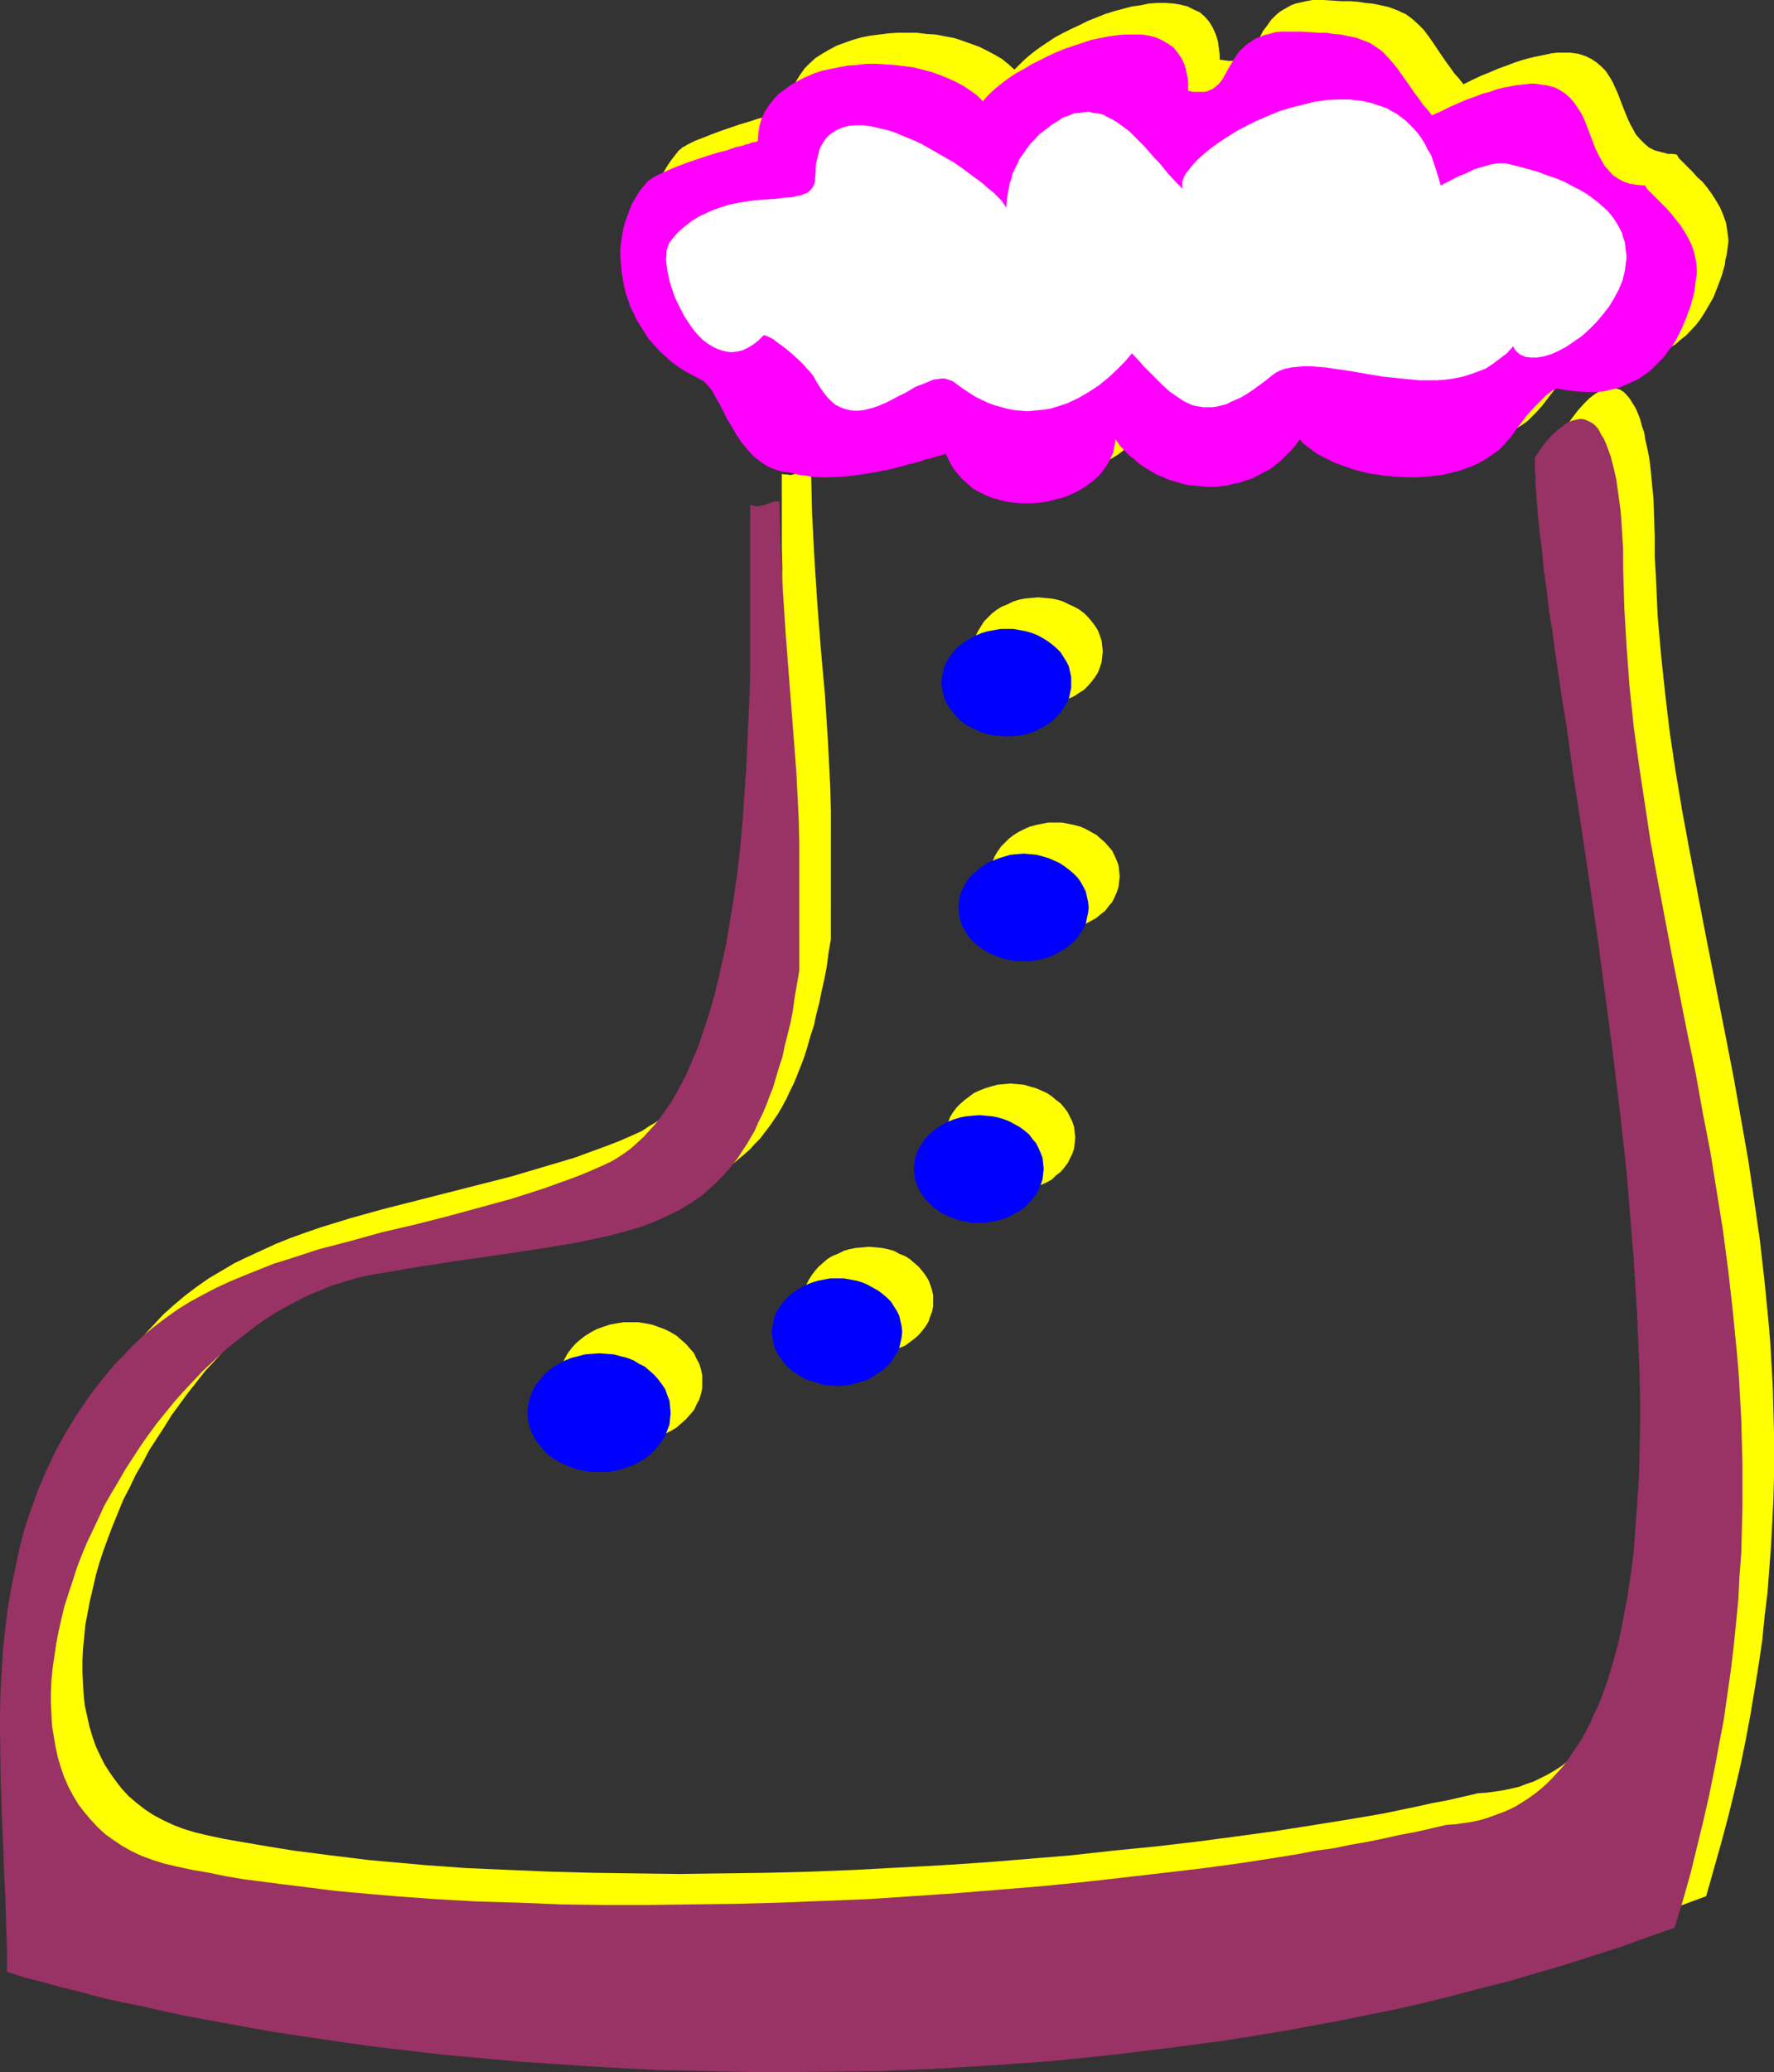
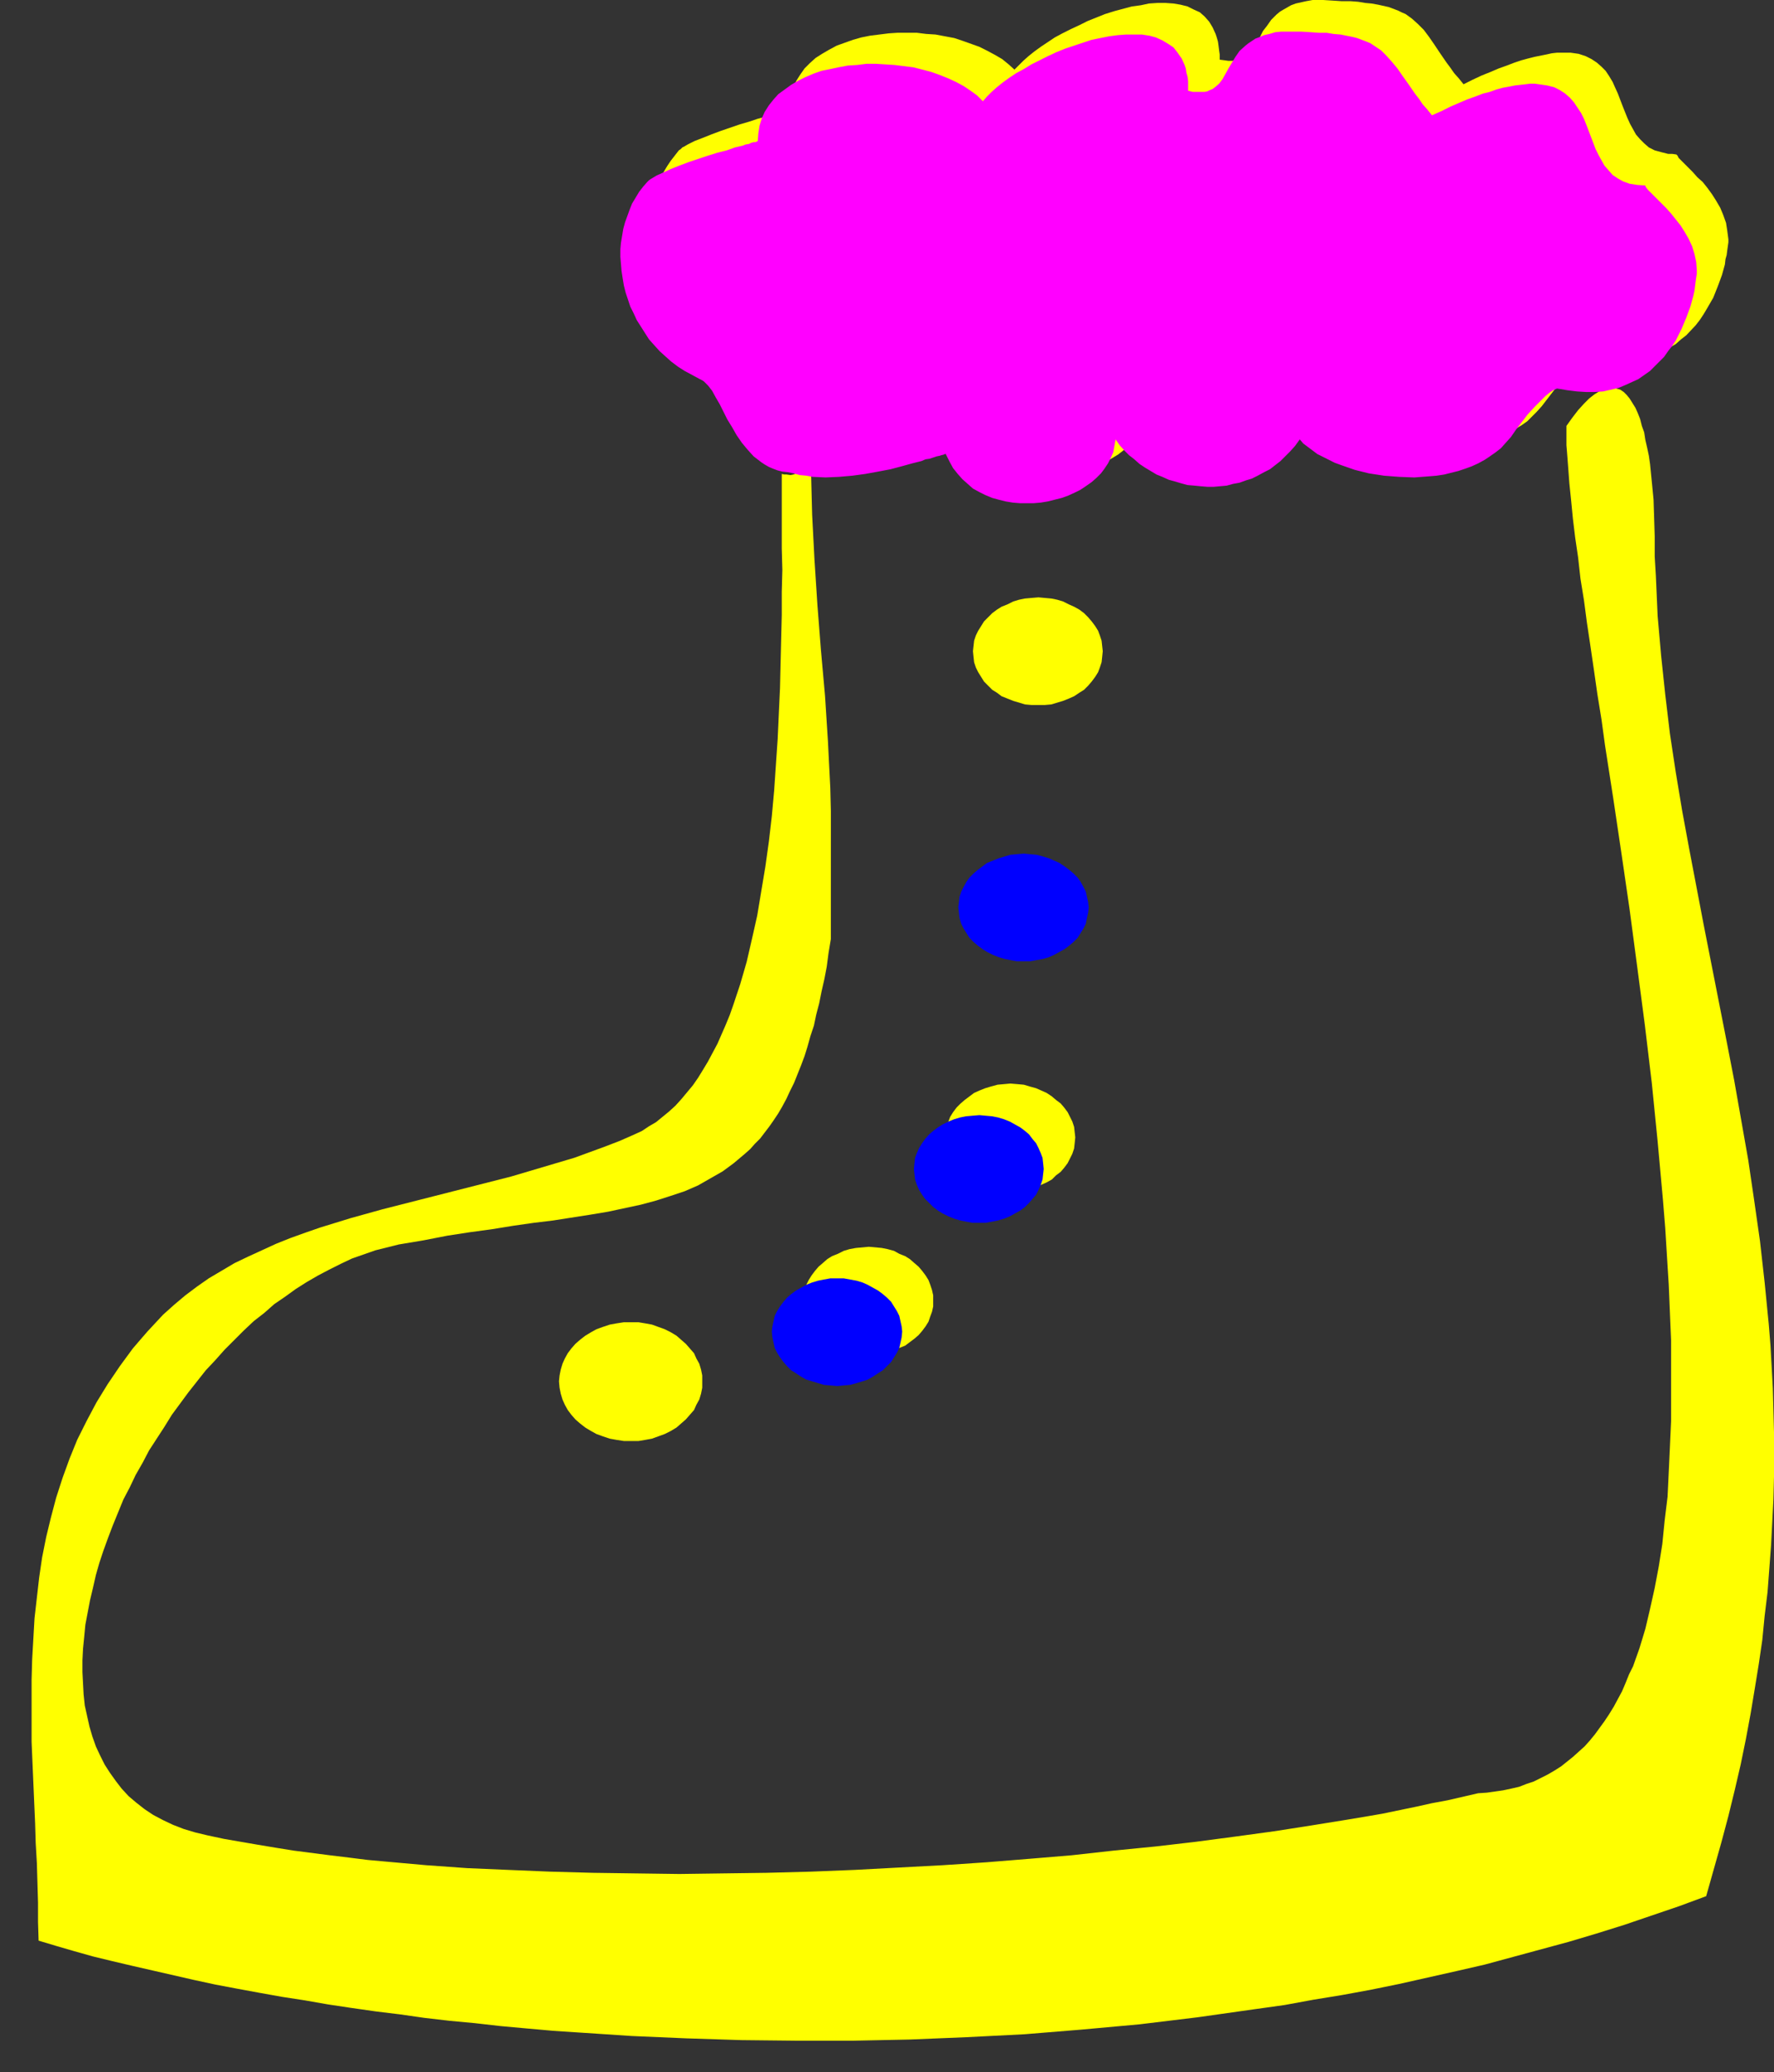
<svg xmlns="http://www.w3.org/2000/svg" xmlns:ns1="http://sodipodi.sourceforge.net/DTD/sodipodi-0.dtd" xmlns:ns2="http://www.inkscape.org/namespaces/inkscape" version="1.0" width="129.724mm" height="151.436mm" id="svg16" ns1:docname="Boot 13.wmf">
  <rect width="100%" height="100%" fill="#333333" stroke="none" />
  <ns1:namedview id="namedview16" pagecolor="#ffffff" bordercolor="#000000" borderopacity="0.25" ns2:showpageshadow="2" ns2:pageopacity="0.0" ns2:pagecheckerboard="0" ns2:deskcolor="#d1d1d1" ns2:document-units="mm" />
  <defs id="defs1">
    <pattern id="WMFhbasepattern" patternUnits="userSpaceOnUse" width="6" height="6" x="0" y="0" />
  </defs>
  <path style="fill:#ffff00;fill-opacity:1;fill-rule:evenodd;stroke:none" d="m 218.16,30.379 h -0.162 -0.162 l -0.485,0.162 -0.485,0.162 -0.485,0.162 -0.808,0.162 -0.808,0.323 -0.808,0.162 -2.101,0.646 -2.424,0.646 -2.424,0.808 -2.747,0.808 -5.171,1.778 -2.586,0.97 -2.424,0.97 -2.101,0.808 -1.939,0.97 -0.808,0.485 -0.646,0.323 -0.485,0.485 -0.485,0.323 -1.131,1.454 -1.131,1.454 -0.97,1.454 -0.97,1.616 -0.646,1.778 -0.808,1.778 -0.485,1.778 -0.485,1.778 -0.323,1.778 -0.323,1.939 -0.162,1.939 v 1.939 1.939 l 0.323,2.101 0.162,1.939 0.485,1.939 0.485,1.939 0.485,2.101 0.808,1.778 0.808,1.939 0.97,1.939 0.97,1.778 1.293,1.778 1.131,1.616 1.454,1.778 1.454,1.454 1.616,1.616 1.616,1.454 1.778,1.293 1.939,1.293 2.101,1.131 2.101,0.97 0.646,0.323 0.485,0.485 1.131,1.131 1.131,1.454 0.97,1.616 1.131,1.939 0.97,2.101 1.131,2.101 1.293,2.262 1.293,2.262 1.454,1.939 1.616,2.101 1.778,1.778 1.939,1.616 0.97,0.646 2.262,1.131 1.293,0.323 1.293,0.323 1.454,0.162 1.616,0.485 1.778,0.323 1.778,0.323 1.778,0.162 3.555,0.162 h 3.717 l 3.717,-0.323 3.555,-0.485 3.394,-0.646 3.394,-0.808 3.232,-0.646 2.909,-0.808 2.586,-0.808 1.131,-0.323 1.131,-0.323 0.97,-0.323 0.808,-0.162 0.808,-0.323 0.646,-0.162 0.485,-0.162 h 0.485 0.162 0.162 l 0.97,2.101 0.97,1.778 1.293,1.616 1.293,1.454 1.454,1.293 1.616,1.131 1.454,1.131 1.778,0.808 1.778,0.808 1.939,0.485 1.778,0.485 2.101,0.323 1.939,0.162 h 1.939 1.939 l 1.939,-0.162 1.939,-0.485 1.939,-0.323 1.939,-0.646 1.778,-0.646 1.778,-0.646 1.616,-0.97 1.616,-0.97 1.454,-1.131 1.293,-1.131 1.293,-1.131 0.97,-1.454 0.97,-1.293 0.808,-1.616 0.485,-1.616 0.485,-1.616 0.323,-1.778 1.131,1.616 1.293,1.293 1.293,1.454 1.454,1.131 1.454,1.131 1.454,1.131 1.616,0.97 1.616,0.808 1.616,0.808 1.778,0.646 1.616,0.646 3.555,0.808 1.778,0.323 1.778,0.162 1.939,0.162 1.778,-0.162 h 1.778 l 1.778,-0.323 1.778,-0.323 1.778,-0.485 1.616,-0.485 1.778,-0.646 1.616,-0.808 1.616,-0.808 1.616,-0.97 1.616,-0.97 1.454,-1.293 1.454,-1.293 1.293,-1.454 1.293,-1.454 1.131,-1.616 1.131,1.131 1.131,0.97 1.293,0.97 1.454,0.97 1.454,0.808 1.616,0.808 1.778,0.808 1.778,0.646 3.717,1.293 3.878,0.808 4.04,0.808 4.202,0.323 h 4.202 l 4.202,-0.162 2.101,-0.323 1.939,-0.323 2.101,-0.323 1.939,-0.646 1.939,-0.485 1.778,-0.808 1.778,-0.646 1.616,-0.97 1.616,-0.97 1.616,-1.131 1.293,-1.293 1.293,-1.293 1.454,-1.616 1.616,-2.101 1.616,-2.101 1.616,-2.101 1.778,-2.262 1.939,-1.939 0.97,-0.808 1.131,-0.808 1.131,-0.808 1.131,-0.646 2.747,0.646 2.747,0.323 2.424,0.162 2.424,-0.162 2.424,-0.162 2.101,-0.323 2.101,-0.485 1.939,-0.808 1.778,-0.808 1.778,-0.97 1.616,-0.97 1.454,-1.293 1.454,-1.131 2.586,-2.747 1.131,-1.454 0.97,-1.454 0.97,-1.616 1.778,-3.07 1.293,-3.232 1.131,-3.07 0.808,-2.909 0.162,-1.454 0.323,-1.131 0.162,-1.293 0.162,-1.131 0.162,-1.131 v -0.808 l -0.323,-2.424 -0.323,-2.101 -0.808,-2.262 -0.808,-1.939 -1.131,-1.939 -1.131,-1.778 -1.293,-1.778 -1.293,-1.616 -1.454,-1.293 -1.293,-1.454 -1.131,-1.131 -1.131,-1.131 -0.808,-0.808 -0.808,-0.808 -0.323,-0.646 -0.162,-0.162 -0.162,-0.162 -1.131,-0.162 h -1.131 l -1.939,-0.485 -1.778,-0.485 -1.616,-0.808 -1.293,-1.131 -1.131,-1.131 -1.131,-1.293 -0.808,-1.454 -0.808,-1.454 -0.808,-1.778 -1.293,-3.232 -1.293,-3.393 -0.808,-1.778 -0.646,-1.454 -0.97,-1.616 -0.97,-1.454 -1.131,-1.131 -1.293,-1.131 -1.454,-0.97 -1.616,-0.808 -1.939,-0.646 -1.131,-0.162 -1.131,-0.162 h -1.131 -1.293 -1.293 l -1.454,0.162 -1.454,0.323 -1.616,0.323 -1.616,0.323 -1.939,0.485 -1.778,0.485 -1.939,0.646 -2.101,0.808 -2.262,0.808 -2.262,0.97 -2.424,0.97 -2.424,1.131 -2.586,1.293 -1.293,-1.616 -1.293,-1.454 -1.131,-1.616 -0.97,-1.293 -1.778,-2.585 -1.616,-2.424 -1.454,-2.101 -1.454,-1.939 -1.616,-1.616 -1.616,-1.454 -1.778,-1.293 -1.131,-0.485 -0.97,-0.485 -1.293,-0.485 -1.293,-0.485 -1.454,-0.323 -1.454,-0.323 -1.778,-0.323 -1.778,-0.162 -1.939,-0.323 -2.101,-0.162 h -2.424 L 368.286,0.162 365.7,0 h -2.909 l -1.778,0.323 -1.454,0.323 -1.454,0.323 -1.293,0.485 -1.131,0.646 -1.131,0.646 -0.808,0.485 -0.97,0.808 -1.454,1.454 -1.131,1.616 -1.131,1.454 -0.808,1.616 -0.808,1.616 -0.97,1.293 -0.97,1.293 -1.131,1.131 -0.485,0.323 -0.808,0.485 -0.646,0.162 -0.97,0.162 -0.97,0.162 h -0.97 l -1.131,-0.162 -1.293,-0.162 v -1.454 l -0.162,-1.131 -0.162,-1.293 -0.162,-1.131 -0.323,-1.131 -0.323,-0.97 -0.808,-1.778 -0.97,-1.616 -1.293,-1.454 -1.293,-1.131 -1.778,-0.808 -1.616,-0.808 -1.939,-0.485 -1.939,-0.323 -2.262,-0.162 h -2.101 l -2.424,0.162 -2.262,0.485 -2.424,0.323 -2.424,0.646 -2.424,0.646 -2.586,0.808 -2.424,0.97 -2.424,0.97 -2.262,1.131 -2.424,1.131 -2.262,1.131 -2.101,1.131 -1.939,1.293 -1.939,1.293 -1.778,1.293 -1.616,1.293 -1.454,1.293 -1.293,1.293 -1.131,1.131 -1.616,-1.454 -1.778,-1.454 -1.939,-1.131 -2.101,-1.131 -2.262,-1.131 -2.262,-0.808 -2.262,-0.808 -2.424,-0.808 -2.586,-0.485 -2.586,-0.485 -2.586,-0.162 -2.586,-0.323 h -2.586 -2.747 l -2.424,0.162 -2.586,0.323 -2.586,0.323 -2.424,0.485 -2.262,0.646 -2.262,0.808 -2.262,0.808 -2.101,1.131 -1.939,1.131 -1.778,1.131 -1.616,1.454 -1.454,1.454 -1.131,1.616 -1.131,1.778 -0.808,1.778 -0.646,1.939 -0.485,2.101 z" id="path1" />
-   <path style="fill:#ffff00;fill-opacity:1;fill-rule:evenodd;stroke:none" d="m 426.947,86.936 -1.778,1.939 -1.939,1.616 -1.939,1.454 -1.939,1.131 -2.101,0.97 -2.262,0.808 -2.101,0.646 -2.424,0.485 -2.262,0.162 -2.424,0.162 -2.424,0.162 -2.424,-0.162 -4.848,-0.323 -4.848,-0.646 -4.848,-0.808 -4.686,-0.646 -4.525,-0.808 -2.101,-0.162 -2.101,-0.162 -1.939,-0.162 -1.939,-0.162 -1.778,0.162 -1.778,0.162 -1.454,0.323 -1.454,0.485 -1.293,0.646 -1.293,0.97 -1.778,1.454 -1.778,1.293 -1.616,1.131 -1.616,1.131 -1.454,0.808 -1.454,0.808 -1.454,0.646 -1.293,0.485 -1.454,0.323 -1.293,0.323 -1.131,0.162 -1.293,0.162 -1.131,-0.162 h -1.131 l -0.97,-0.323 -1.131,-0.323 -2.101,-0.808 -2.101,-1.293 -1.939,-1.454 -1.939,-1.778 -2.101,-1.939 -2.101,-2.101 -0.97,-1.131 -0.97,-1.131 -2.262,-2.424 -2.101,2.424 -2.262,2.262 -2.424,2.101 -2.424,2.101 -2.747,1.778 -2.747,1.616 -3.07,1.454 -1.454,0.485 -1.616,0.485 -1.616,0.485 -1.616,0.323 -1.616,0.323 h -1.616 -1.616 -1.778 l -1.778,-0.162 -1.778,-0.323 -1.778,-0.485 -1.778,-0.485 -1.778,-0.808 -1.939,-0.808 -1.778,-0.97 -1.939,-0.97 -1.778,-1.293 -1.939,-1.454 -0.97,-0.646 -0.808,-0.323 -0.97,-0.162 h -1.131 -0.97 l -1.131,0.323 -1.131,0.323 -1.131,0.485 -2.424,1.131 -2.586,1.293 -2.586,1.454 -2.747,1.293 -2.747,1.293 -1.293,0.485 -1.293,0.323 -1.293,0.323 -1.293,0.162 h -1.454 l -1.293,-0.162 -1.293,-0.323 -1.131,-0.485 -1.293,-0.646 -1.131,-0.97 -1.293,-1.131 -1.131,-1.454 -1.131,-1.616 -0.97,-1.939 -0.323,-0.646 -0.485,-0.646 -0.646,-0.808 -0.808,-0.97 -0.808,-0.808 -0.97,-0.97 -2.101,-1.939 -2.101,-1.939 -2.262,-1.616 -1.131,-0.646 -0.97,-0.485 -0.808,-0.485 -0.808,-0.162 -1.616,1.454 -1.454,1.131 -1.454,0.808 -1.454,0.646 -1.454,0.485 h -1.454 -1.454 l -1.293,-0.323 -1.293,-0.485 -1.454,-0.646 -1.131,-0.808 -1.293,-1.131 -1.131,-0.97 -1.131,-1.293 -0.97,-1.293 -1.939,-2.909 -0.97,-1.616 -1.454,-3.232 -1.131,-3.232 -0.485,-1.616 -0.323,-1.616 -0.323,-1.454 -0.162,-1.454 -0.162,-1.454 0.162,-1.293 v -1.131 l 0.323,-1.131 0.323,-0.97 0.485,-0.646 1.454,-1.616 1.454,-1.454 1.616,-1.293 1.454,-1.131 1.616,-1.131 1.616,-0.808 1.616,-0.808 1.616,-0.646 3.394,-0.97 3.394,-0.808 3.232,-0.485 3.07,-0.162 2.909,-0.323 2.747,-0.162 2.424,-0.323 1.131,-0.162 0.97,-0.162 0.97,-0.323 0.808,-0.323 0.646,-0.485 0.646,-0.485 0.485,-0.646 0.323,-0.808 0.323,-0.808 V 40.559 38.944 l 0.162,-1.293 0.162,-1.454 0.162,-1.131 0.323,-1.131 0.323,-1.131 0.485,-0.97 0.485,-0.97 0.485,-0.646 0.646,-0.808 0.485,-0.646 0.808,-0.646 1.454,-0.97 1.616,-0.646 1.778,-0.323 1.939,-0.162 h 1.939 l 2.101,0.323 2.262,0.323 2.262,0.646 2.262,0.808 2.424,0.808 2.424,1.131 2.262,1.131 4.686,2.424 4.525,2.747 2.101,1.454 1.939,1.454 1.939,1.293 1.778,1.454 1.616,1.293 1.293,1.293 1.293,1.131 1.131,1.131 0.808,0.97 0.485,0.808 0.162,-1.939 0.323,-2.424 0.485,-2.424 0.485,-1.293 0.323,-1.293 0.646,-1.293 0.646,-1.454 0.646,-1.293 0.97,-1.454 0.97,-1.293 1.131,-1.293 1.131,-1.454 1.293,-1.293 1.616,-1.454 1.778,-1.131 1.454,-1.131 1.616,-0.808 1.454,-0.646 1.454,-0.485 1.454,-0.323 h 1.454 l 1.293,-0.162 1.293,0.162 1.293,0.323 1.293,0.323 1.293,0.485 1.293,0.646 1.131,0.646 1.293,0.808 2.262,1.939 2.262,2.101 2.101,2.262 2.101,2.262 2.101,2.424 2.101,2.424 2.101,2.424 2.101,2.101 -0.162,-0.485 -0.162,-0.485 v -0.646 l 0.162,-0.485 0.162,-0.808 0.323,-0.485 0.323,-0.808 0.646,-0.646 1.131,-1.616 1.454,-1.454 1.778,-1.616 1.939,-1.616 2.101,-1.616 2.586,-1.778 2.586,-1.454 2.747,-1.454 2.909,-1.454 3.07,-1.293 3.07,-1.293 3.232,-0.97 3.232,-0.97 3.232,-0.646 3.232,-0.485 3.07,-0.162 h 3.232 l 3.07,0.323 3.07,0.646 1.454,0.323 1.454,0.646 1.454,0.485 1.293,0.808 1.293,0.646 1.293,0.97 1.293,0.97 1.131,0.97 1.131,1.131 1.131,1.293 0.97,1.454 0.97,1.454 0.808,1.616 0.97,1.778 0.646,1.778 0.646,1.939 0.646,2.262 0.485,2.101 4.848,-2.262 2.262,-1.131 2.424,-0.97 2.262,-0.808 2.101,-0.485 2.262,-0.323 h 0.97 0.97 l 3.232,0.646 2.909,0.808 2.909,0.97 2.586,0.808 2.424,0.97 2.262,0.97 2.101,0.97 1.939,1.131 1.778,1.131 1.778,1.131 1.454,1.131 1.293,1.131 1.293,1.131 0.97,1.293 0.97,1.293 0.808,1.131 0.808,1.293 0.485,1.293 0.485,1.293 0.485,1.293 0.162,1.293 0.162,1.293 v 1.293 1.454 l -0.323,2.424 -0.808,2.585 -0.97,2.585 -1.131,2.424 -1.454,2.262 -1.616,2.262 -1.939,2.101 -1.939,1.939 -1.939,1.778 -2.262,1.616 -2.101,1.454 -2.101,1.131 -2.101,0.808 -1.939,0.646 -1.939,0.485 h -0.808 -0.97 l -1.616,-0.162 -1.293,-0.646 -0.646,-0.485 -0.485,-0.485 -0.485,-0.646 z" id="path2" />
+   <path style="fill:#ffff00;fill-opacity:1;fill-rule:evenodd;stroke:none" d="m 426.947,86.936 -1.778,1.939 -1.939,1.616 -1.939,1.454 -1.939,1.131 -2.101,0.97 -2.262,0.808 -2.101,0.646 -2.424,0.485 -2.262,0.162 -2.424,0.162 -2.424,0.162 -2.424,-0.162 -4.848,-0.323 -4.848,-0.646 -4.848,-0.808 -4.686,-0.646 -4.525,-0.808 -2.101,-0.162 -2.101,-0.162 -1.939,-0.162 -1.939,-0.162 -1.778,0.162 -1.778,0.162 -1.454,0.323 -1.454,0.485 -1.293,0.646 -1.293,0.97 -1.778,1.454 -1.778,1.293 -1.616,1.131 -1.616,1.131 -1.454,0.808 -1.454,0.808 -1.454,0.646 -1.293,0.485 -1.454,0.323 -1.293,0.323 -1.131,0.162 -1.293,0.162 -1.131,-0.162 h -1.131 l -0.97,-0.323 -1.131,-0.323 -2.101,-0.808 -2.101,-1.293 -1.939,-1.454 -1.939,-1.778 -2.101,-1.939 -2.101,-2.101 -0.97,-1.131 -0.97,-1.131 -2.262,-2.424 -2.101,2.424 -2.262,2.262 -2.424,2.101 -2.424,2.101 -2.747,1.778 -2.747,1.616 -3.07,1.454 -1.454,0.485 -1.616,0.485 -1.616,0.485 -1.616,0.323 -1.616,0.323 h -1.616 -1.616 -1.778 l -1.778,-0.162 -1.778,-0.323 -1.778,-0.485 -1.778,-0.485 -1.778,-0.808 -1.939,-0.808 -1.778,-0.97 -1.939,-0.97 -1.778,-1.293 -1.939,-1.454 -0.97,-0.646 -0.808,-0.323 -0.97,-0.162 h -1.131 -0.97 l -1.131,0.323 -1.131,0.323 -1.131,0.485 -2.424,1.131 -2.586,1.293 -2.586,1.454 -2.747,1.293 -2.747,1.293 -1.293,0.485 -1.293,0.323 -1.293,0.323 -1.293,0.162 h -1.454 l -1.293,-0.162 -1.293,-0.323 -1.131,-0.485 -1.293,-0.646 -1.131,-0.97 -1.293,-1.131 -1.131,-1.454 -1.131,-1.616 -0.97,-1.939 -0.323,-0.646 -0.485,-0.646 -0.646,-0.808 -0.808,-0.97 -0.808,-0.808 -0.97,-0.97 -2.101,-1.939 -2.101,-1.939 -2.262,-1.616 -1.131,-0.646 -0.97,-0.485 -0.808,-0.485 -0.808,-0.162 -1.616,1.454 -1.454,1.131 -1.454,0.808 -1.454,0.646 -1.454,0.485 h -1.454 -1.454 l -1.293,-0.323 -1.293,-0.485 -1.454,-0.646 -1.131,-0.808 -1.293,-1.131 -1.131,-0.97 -1.131,-1.293 -0.97,-1.293 -1.939,-2.909 -0.97,-1.616 -1.454,-3.232 -1.131,-3.232 -0.485,-1.616 -0.323,-1.616 -0.323,-1.454 -0.162,-1.454 -0.162,-1.454 0.162,-1.293 v -1.131 l 0.323,-1.131 0.323,-0.97 0.485,-0.646 1.454,-1.616 1.454,-1.454 1.616,-1.293 1.454,-1.131 1.616,-1.131 1.616,-0.808 1.616,-0.808 1.616,-0.646 3.394,-0.97 3.394,-0.808 3.232,-0.485 3.07,-0.162 2.909,-0.323 2.747,-0.162 2.424,-0.323 1.131,-0.162 0.97,-0.162 0.97,-0.323 0.808,-0.323 0.646,-0.485 0.646,-0.485 0.485,-0.646 0.323,-0.808 0.323,-0.808 V 40.559 38.944 l 0.162,-1.293 0.162,-1.454 0.162,-1.131 0.323,-1.131 0.323,-1.131 0.485,-0.97 0.485,-0.97 0.485,-0.646 0.646,-0.808 0.485,-0.646 0.808,-0.646 1.454,-0.97 1.616,-0.646 1.778,-0.323 1.939,-0.162 h 1.939 l 2.101,0.323 2.262,0.323 2.262,0.646 2.262,0.808 2.424,0.808 2.424,1.131 2.262,1.131 4.686,2.424 4.525,2.747 2.101,1.454 1.939,1.454 1.939,1.293 1.778,1.454 1.616,1.293 1.293,1.293 1.293,1.131 1.131,1.131 0.808,0.97 0.485,0.808 0.162,-1.939 0.323,-2.424 0.485,-2.424 0.485,-1.293 0.323,-1.293 0.646,-1.293 0.646,-1.454 0.646,-1.293 0.97,-1.454 0.97,-1.293 1.131,-1.293 1.131,-1.454 1.293,-1.293 1.616,-1.454 1.778,-1.131 1.454,-1.131 1.616,-0.808 1.454,-0.646 1.454,-0.485 1.454,-0.323 h 1.454 l 1.293,-0.162 1.293,0.162 1.293,0.323 1.293,0.323 1.293,0.485 1.293,0.646 1.131,0.646 1.293,0.808 2.262,1.939 2.262,2.101 2.101,2.262 2.101,2.262 2.101,2.424 2.101,2.424 2.101,2.424 2.101,2.101 -0.162,-0.485 -0.162,-0.485 l 0.162,-0.485 0.162,-0.808 0.323,-0.485 0.323,-0.808 0.646,-0.646 1.131,-1.616 1.454,-1.454 1.778,-1.616 1.939,-1.616 2.101,-1.616 2.586,-1.778 2.586,-1.454 2.747,-1.454 2.909,-1.454 3.07,-1.293 3.07,-1.293 3.232,-0.97 3.232,-0.97 3.232,-0.646 3.232,-0.485 3.07,-0.162 h 3.232 l 3.07,0.323 3.07,0.646 1.454,0.323 1.454,0.646 1.454,0.485 1.293,0.808 1.293,0.646 1.293,0.97 1.293,0.97 1.131,0.97 1.131,1.131 1.131,1.293 0.97,1.454 0.97,1.454 0.808,1.616 0.97,1.778 0.646,1.778 0.646,1.939 0.646,2.262 0.485,2.101 4.848,-2.262 2.262,-1.131 2.424,-0.97 2.262,-0.808 2.101,-0.485 2.262,-0.323 h 0.97 0.97 l 3.232,0.646 2.909,0.808 2.909,0.97 2.586,0.808 2.424,0.97 2.262,0.97 2.101,0.97 1.939,1.131 1.778,1.131 1.778,1.131 1.454,1.131 1.293,1.131 1.293,1.131 0.97,1.293 0.97,1.293 0.808,1.131 0.808,1.293 0.485,1.293 0.485,1.293 0.485,1.293 0.162,1.293 0.162,1.293 v 1.293 1.454 l -0.323,2.424 -0.808,2.585 -0.97,2.585 -1.131,2.424 -1.454,2.262 -1.616,2.262 -1.939,2.101 -1.939,1.939 -1.939,1.778 -2.262,1.616 -2.101,1.454 -2.101,1.131 -2.101,0.808 -1.939,0.646 -1.939,0.485 h -0.808 -0.97 l -1.616,-0.162 -1.293,-0.646 -0.646,-0.485 -0.485,-0.485 -0.485,-0.646 z" id="path2" />
  <path style="fill:#ffff00;fill-opacity:1;fill-rule:evenodd;stroke:none" d="m 229.633,230.429 v -6.464 l -0.162,-6.464 -0.323,-6.302 -0.323,-6.464 -0.808,-12.604 -1.131,-12.604 -0.97,-12.443 -0.808,-12.443 -0.646,-12.443 -0.162,-6.14 -0.162,-6.302 h -0.646 l -0.646,0.162 -1.131,0.162 -0.808,0.323 -1.616,0.646 -0.808,0.162 -1.131,-0.162 h -0.646 l -0.646,-0.162 v 4.525 5.009 10.988 l 0.162,5.979 -0.162,6.14 v 6.302 l -0.162,6.625 -0.162,6.787 -0.162,6.787 -0.323,6.948 -0.323,7.11 -0.485,7.11 -0.485,7.11 -0.646,7.11 -0.808,6.948 -0.97,6.948 -1.131,6.787 -1.131,6.787 -1.454,6.464 -1.454,6.302 -1.778,6.14 -1.939,5.817 -0.97,2.747 -1.131,2.747 -1.131,2.585 -1.131,2.585 -1.293,2.424 -1.293,2.424 -1.454,2.424 -1.293,2.101 -1.454,2.101 -1.616,1.939 -1.616,1.939 -1.616,1.778 -1.778,1.616 -1.778,1.454 -1.778,1.454 -1.939,1.131 -1.939,1.293 -2.101,0.97 -4.04,1.778 -4.202,1.616 -8.403,3.07 -8.726,2.585 -8.726,2.585 -8.888,2.262 -8.888,2.262 -8.888,2.262 -8.888,2.262 -8.726,2.424 -8.403,2.585 -4.202,1.454 -4.04,1.454 -4.04,1.616 -3.878,1.778 -3.878,1.778 -3.717,1.778 -3.555,2.101 -3.555,2.101 -3.232,2.262 -3.232,2.424 -3.07,2.585 -3.07,2.747 -2.262,2.424 -2.101,2.262 -2.101,2.424 -1.939,2.262 -1.778,2.424 -1.778,2.424 -3.394,5.009 -3.07,5.009 -2.747,5.171 -2.586,5.171 -2.101,5.171 -1.939,5.333 -1.778,5.494 -1.454,5.494 -1.293,5.333 -1.131,5.656 -0.808,5.494 -0.646,5.656 -0.646,5.656 -0.323,5.656 -0.323,5.656 -0.162,5.656 v 5.817 11.311 l 0.485,11.311 0.485,11.15 0.162,5.494 0.323,5.494 0.323,10.988 v 5.333 l 0.162,5.171 4.848,1.454 5.01,1.454 5.171,1.454 5.333,1.293 5.494,1.293 5.656,1.293 5.656,1.293 5.656,1.293 5.979,1.293 5.979,1.131 6.141,1.131 6.302,1.131 6.302,0.97 6.464,1.131 6.464,0.97 6.787,0.97 6.626,0.808 6.787,0.97 6.949,0.808 6.949,0.646 7.11,0.808 7.11,0.646 7.272,0.646 7.272,0.485 14.706,0.97 15.029,0.646 15.19,0.485 15.19,0.162 h 15.675 l 15.675,-0.323 15.675,-0.646 15.998,-0.808 15.837,-1.293 15.998,-1.454 15.998,-1.939 15.998,-2.262 8.08,-1.131 7.918,-1.454 7.918,-1.293 7.918,-1.454 7.918,-1.616 7.918,-1.778 7.918,-1.778 7.757,-1.778 7.757,-2.101 7.757,-2.101 7.757,-2.101 7.595,-2.262 7.757,-2.424 7.595,-2.585 7.595,-2.585 7.434,-2.747 2.101,-7.433 2.101,-7.433 1.939,-7.272 1.778,-7.272 1.616,-6.948 1.454,-7.11 1.293,-6.948 1.131,-6.787 1.131,-6.948 0.97,-6.625 0.646,-6.625 0.808,-6.625 0.485,-6.464 0.485,-6.464 0.323,-6.302 0.323,-6.302 0.162,-6.302 v -12.281 l -0.162,-6.14 -0.162,-5.979 -0.323,-5.979 -0.323,-5.817 -0.485,-5.979 -1.131,-11.473 -1.293,-11.473 -1.616,-11.311 -1.616,-10.988 -1.939,-10.988 -1.939,-10.988 -2.101,-10.827 -2.101,-10.665 -4.202,-21.33 -4.04,-21.168 -1.939,-10.503 -1.778,-10.665 -1.616,-10.665 -1.293,-10.827 -1.131,-10.665 -0.97,-10.988 -0.485,-10.988 -0.323,-5.494 v -5.494 l -0.162,-5.171 -0.162,-5.009 -0.485,-5.009 -0.485,-4.848 -0.323,-2.262 -0.485,-2.262 -0.485,-2.101 -0.323,-2.101 -0.646,-1.778 -0.485,-1.939 -0.646,-1.616 -0.646,-1.454 -0.808,-1.293 -0.808,-1.293 -0.808,-0.97 -0.808,-0.808 -0.97,-0.646 -1.131,-0.323 -0.97,-0.162 h -1.131 l -1.293,0.485 -1.293,0.485 -1.293,0.808 -1.454,1.131 -1.454,1.454 -1.616,1.778 -1.616,2.101 -1.616,2.262 v 1.778 1.778 1.778 l 0.162,1.939 0.323,4.201 0.323,4.363 0.485,4.686 0.485,5.009 0.646,5.333 0.808,5.494 0.646,5.817 0.97,5.979 0.808,6.14 0.97,6.464 0.97,6.625 0.97,6.787 1.131,6.948 0.97,7.11 1.131,7.272 1.131,7.272 1.131,7.595 1.131,7.595 2.262,15.513 2.101,15.836 2.101,15.998 1.939,16.159 1.616,16.159 1.454,15.998 0.646,7.918 0.485,7.918 0.485,7.756 0.323,7.756 0.323,7.595 v 7.595 7.433 7.272 l -0.323,7.11 -0.323,6.948 -0.323,6.787 -0.808,6.625 -0.646,6.464 -0.97,6.14 -1.131,5.979 -1.293,5.817 -1.293,5.494 -1.616,5.333 -1.778,5.009 -1.131,2.262 -0.97,2.424 -0.97,2.262 -2.262,4.201 -1.293,2.101 -1.293,1.939 -1.293,1.778 -1.293,1.778 -1.454,1.778 -1.454,1.616 -1.616,1.454 -1.616,1.454 -1.616,1.293 -1.616,1.293 -1.778,1.131 -1.939,1.131 -1.939,0.97 -1.939,0.97 -1.939,0.646 -2.101,0.808 -2.101,0.485 -2.262,0.485 -2.262,0.323 -2.262,0.323 -2.424,0.162 -4.202,0.97 -4.202,0.97 -4.363,0.808 -4.363,0.97 -4.686,0.97 -4.686,0.97 -4.686,0.808 -4.848,0.808 -5.01,0.808 -5.01,0.808 -10.342,1.616 -10.666,1.454 -10.989,1.454 -11.15,1.293 -11.474,1.131 -11.635,1.293 -11.635,0.97 -11.958,0.97 -12.12,0.808 -12.12,0.646 -12.12,0.646 -12.12,0.485 -12.282,0.323 -12.12,0.162 -11.958,0.162 -12.12,-0.162 -11.797,-0.162 -11.797,-0.323 -11.635,-0.485 -11.312,-0.485 -11.312,-0.808 -10.827,-0.97 -5.333,-0.485 -5.171,-0.646 -5.333,-0.646 -5.01,-0.646 -5.01,-0.646 -5.01,-0.808 -4.848,-0.808 -4.686,-0.808 -4.686,-0.808 -4.525,-0.97 -3.394,-0.808 -3.232,-0.97 -2.909,-1.131 -2.747,-1.293 -2.747,-1.454 -2.424,-1.616 -2.262,-1.778 -2.101,-1.778 -1.939,-2.101 -1.616,-2.101 -1.616,-2.262 -1.454,-2.262 -1.293,-2.585 -1.131,-2.424 -0.97,-2.747 -0.808,-2.747 -0.646,-2.909 -0.646,-2.909 -0.323,-3.07 -0.162,-3.07 -0.162,-3.07 v -3.232 l 0.162,-3.232 0.323,-3.232 0.323,-3.393 0.646,-3.393 0.646,-3.393 0.808,-3.393 0.808,-3.555 0.97,-3.393 1.131,-3.393 1.293,-3.555 1.293,-3.393 1.454,-3.555 1.454,-3.555 1.778,-3.393 1.616,-3.393 1.939,-3.393 1.778,-3.393 2.101,-3.232 2.101,-3.232 2.101,-3.393 2.262,-3.07 2.262,-3.07 4.848,-6.14 2.586,-2.747 2.586,-2.909 2.586,-2.585 2.747,-2.747 2.747,-2.585 2.909,-2.262 2.747,-2.424 3.07,-2.101 2.909,-2.101 3.07,-1.939 3.07,-1.778 3.07,-1.616 3.232,-1.616 3.07,-1.454 3.232,-1.131 3.232,-1.131 3.232,-0.808 3.232,-0.808 6.787,-1.131 6.626,-1.293 6.302,-0.97 5.979,-0.808 5.979,-0.97 5.656,-0.808 5.333,-0.646 5.171,-0.808 5.171,-0.808 4.848,-0.808 4.525,-0.97 4.525,-0.97 4.202,-1.131 4.04,-1.293 3.878,-1.293 3.717,-1.616 3.394,-1.939 3.394,-1.939 3.07,-2.262 3.07,-2.585 1.454,-1.293 1.293,-1.454 1.454,-1.454 2.586,-3.393 1.131,-1.616 1.293,-1.939 1.131,-1.939 1.131,-2.101 0.97,-2.101 1.131,-2.262 0.97,-2.424 0.97,-2.424 0.97,-2.585 0.808,-2.585 0.808,-2.909 0.97,-2.909 0.646,-3.07 0.808,-3.07 0.646,-3.232 0.808,-3.555 0.646,-3.393 0.485,-3.717 0.646,-3.878 v -0.97 z" id="path3" />
  <path style="fill:#ffff00;fill-opacity:1;fill-rule:evenodd;stroke:none" d="m 174.366,365.196 h 2.101 l 1.939,0.323 1.778,0.323 1.778,0.646 1.778,0.646 1.616,0.808 1.616,0.97 1.293,1.131 1.293,1.131 1.131,1.293 1.131,1.293 0.646,1.454 0.808,1.454 0.485,1.616 0.323,1.616 v 1.616 1.778 l -0.323,1.616 -0.485,1.616 -0.808,1.454 -0.646,1.454 -1.131,1.293 -1.131,1.293 -1.293,1.131 -1.293,1.131 -1.616,0.97 -1.616,0.808 -1.778,0.646 -1.778,0.646 -1.778,0.323 -1.939,0.323 h -2.101 -1.939 l -2.101,-0.323 -1.778,-0.323 -1.939,-0.646 -1.778,-0.646 -1.454,-0.808 -1.616,-0.97 -1.454,-1.131 -1.293,-1.131 -1.131,-1.293 -0.97,-1.293 -0.808,-1.454 -0.646,-1.454 -0.485,-1.616 -0.323,-1.616 -0.162,-1.778 0.162,-1.616 0.323,-1.616 0.485,-1.616 0.646,-1.454 0.808,-1.454 0.97,-1.293 1.131,-1.293 1.293,-1.131 1.454,-1.131 1.616,-0.97 1.454,-0.808 1.778,-0.646 1.939,-0.646 1.778,-0.323 2.101,-0.323 z" id="path4" />
  <path style="fill:#ffff00;fill-opacity:1;fill-rule:evenodd;stroke:none" d="m 240.137,344.351 1.778,0.162 1.778,0.162 1.616,0.323 1.778,0.485 1.454,0.808 1.616,0.646 1.293,0.808 1.293,1.131 1.131,0.97 0.97,1.131 0.97,1.293 0.808,1.293 0.485,1.293 0.485,1.454 0.323,1.454 v 1.454 1.616 l -0.323,1.454 -0.485,1.293 -0.485,1.454 -0.808,1.293 -0.97,1.293 -0.97,1.131 -1.131,0.97 -1.293,0.97 -1.293,0.97 -1.616,0.646 -1.454,0.646 -1.778,0.485 -1.616,0.485 -1.778,0.162 -1.778,0.162 -1.778,-0.162 -1.778,-0.162 -1.778,-0.485 -1.616,-0.485 -1.616,-0.646 -1.616,-0.646 -1.293,-0.97 -1.293,-0.97 -1.131,-0.97 -0.97,-1.131 -0.97,-1.293 -0.808,-1.293 -0.646,-1.454 -0.485,-1.293 -0.162,-1.454 -0.162,-1.616 0.162,-1.454 0.162,-1.454 0.485,-1.454 0.646,-1.293 0.808,-1.293 0.97,-1.293 0.97,-1.131 1.131,-0.97 1.293,-1.131 1.293,-0.808 1.616,-0.646 1.616,-0.808 1.616,-0.485 1.778,-0.323 1.778,-0.162 z" id="path5" />
  <path style="fill:#ffff00;fill-opacity:1;fill-rule:evenodd;stroke:none" d="m 279.244,299.267 1.939,0.162 1.778,0.162 1.616,0.485 1.778,0.485 1.454,0.646 1.454,0.646 1.454,0.97 1.131,0.97 1.293,0.97 0.97,1.131 0.97,1.293 0.646,1.293 0.646,1.293 0.485,1.454 0.162,1.454 0.162,1.454 -0.162,1.616 -0.162,1.454 -0.485,1.454 -0.646,1.293 -0.646,1.293 -0.97,1.293 -0.97,1.131 -1.293,0.97 -1.131,1.131 -1.454,0.808 -1.454,0.646 -1.454,0.808 -1.778,0.485 -1.616,0.323 -1.778,0.162 -1.939,0.162 -1.778,-0.162 -1.778,-0.162 -1.778,-0.323 -1.616,-0.485 -1.616,-0.808 -1.454,-0.646 -1.293,-0.808 -1.293,-1.131 -1.131,-0.97 -1.131,-1.131 -0.97,-1.293 -0.808,-1.293 -0.485,-1.293 -0.485,-1.454 -0.162,-1.454 -0.162,-1.616 0.162,-1.454 0.162,-1.454 0.485,-1.454 0.485,-1.293 0.808,-1.293 0.97,-1.293 1.131,-1.131 1.131,-0.97 1.293,-0.97 1.293,-0.97 1.454,-0.646 1.616,-0.646 1.616,-0.485 1.778,-0.485 1.778,-0.162 z" id="path6" />
-   <path style="fill:#ffff00;fill-opacity:1;fill-rule:evenodd;stroke:none" d="m 291.526,227.197 h 1.939 l 1.778,0.323 1.616,0.323 1.778,0.485 1.454,0.646 1.454,0.808 1.454,0.808 1.131,0.97 1.293,1.131 0.97,1.131 0.97,1.131 0.646,1.293 0.646,1.454 0.485,1.293 0.162,1.454 0.162,1.616 -0.162,1.454 -0.162,1.454 -0.485,1.454 -0.646,1.454 -0.646,1.293 -0.97,1.131 -0.97,1.293 -1.293,0.97 -1.131,0.97 -1.454,0.808 -1.454,0.808 -1.454,0.646 -1.778,0.485 -1.616,0.323 -1.778,0.323 h -1.939 -1.778 l -1.778,-0.323 -1.616,-0.323 -1.778,-0.485 -1.454,-0.646 -1.616,-0.808 -1.293,-0.808 -1.293,-0.97 -1.131,-0.97 -1.131,-1.293 -0.808,-1.131 -0.808,-1.293 -0.646,-1.454 -0.485,-1.454 -0.162,-1.454 -0.162,-1.454 0.162,-1.616 0.162,-1.454 0.485,-1.293 0.646,-1.454 0.808,-1.293 0.808,-1.131 1.131,-1.131 1.131,-1.131 1.293,-0.97 1.293,-0.808 1.616,-0.808 1.454,-0.646 1.778,-0.485 1.616,-0.323 1.778,-0.323 z" id="path7" />
  <path style="fill:#ffff00;fill-opacity:1;fill-rule:evenodd;stroke:none" d="m 287.001,164.985 1.778,0.162 1.778,0.162 1.616,0.323 1.616,0.485 1.616,0.808 1.454,0.646 1.454,0.808 1.293,0.97 1.131,1.131 0.97,1.131 0.97,1.293 0.808,1.293 0.485,1.293 0.485,1.454 0.162,1.454 0.162,1.454 -0.162,1.616 -0.162,1.454 -0.485,1.454 -0.485,1.293 -0.808,1.293 -0.97,1.293 -0.97,1.131 -1.131,1.131 -1.293,0.808 -1.454,0.97 -1.454,0.646 -1.616,0.646 -1.616,0.485 -1.616,0.485 -1.778,0.162 h -1.778 -1.939 l -1.778,-0.162 -1.616,-0.485 -1.616,-0.485 -1.616,-0.646 -1.616,-0.646 -1.293,-0.97 -1.293,-0.808 -1.131,-1.131 -1.131,-1.131 -0.808,-1.293 -0.808,-1.293 -0.646,-1.293 -0.485,-1.454 -0.162,-1.454 -0.162,-1.616 0.162,-1.454 0.162,-1.454 0.485,-1.454 0.646,-1.293 0.808,-1.293 0.808,-1.293 1.131,-1.131 1.131,-1.131 1.293,-0.97 1.293,-0.808 1.616,-0.646 1.616,-0.808 1.616,-0.485 1.616,-0.323 1.778,-0.162 z" id="path8" />
  <path style="fill:#ff00ff;fill-opacity:1;fill-rule:evenodd;stroke:none" d="m 209.433,38.944 v 0 l -0.323,0.162 -0.323,0.162 h -0.485 l -0.646,0.162 -0.646,0.323 -0.97,0.162 -0.808,0.323 -2.101,0.485 -2.262,0.808 -2.586,0.646 -2.586,0.808 -5.333,1.778 -2.586,0.97 -2.424,0.97 -2.101,0.97 -1.778,0.808 -0.808,0.485 -0.808,0.485 -0.485,0.323 -0.485,0.485 -1.131,1.293 -1.131,1.454 -0.97,1.616 -0.97,1.616 -0.646,1.616 -0.646,1.778 -0.646,1.778 -0.485,1.778 -0.323,1.939 -0.323,1.939 -0.162,1.778 v 2.101 l 0.162,1.939 0.162,1.939 0.323,2.101 0.323,1.939 0.485,1.939 0.646,1.939 0.646,1.939 0.97,1.939 0.808,1.778 1.131,1.778 1.131,1.778 1.131,1.778 1.454,1.616 1.454,1.616 1.616,1.454 1.616,1.454 1.939,1.454 1.778,1.131 2.101,1.131 2.101,1.131 0.646,0.323 0.485,0.323 0.646,0.646 0.485,0.485 1.131,1.454 0.97,1.778 1.131,1.939 0.97,1.939 1.131,2.262 1.293,2.101 1.293,2.262 1.454,2.101 1.616,1.939 1.616,1.778 2.101,1.616 0.97,0.646 1.131,0.646 1.131,0.485 1.293,0.485 1.293,0.323 1.454,0.162 1.616,0.323 1.778,0.485 1.778,0.162 1.778,0.323 3.555,0.162 3.717,-0.162 3.717,-0.323 3.555,-0.485 3.555,-0.646 3.394,-0.646 3.07,-0.808 2.909,-0.808 2.586,-0.646 1.131,-0.485 1.131,-0.162 0.97,-0.323 0.97,-0.323 0.808,-0.162 0.485,-0.162 0.646,-0.162 0.323,-0.162 h 0.323 v 0.162 l 0.97,1.939 0.97,1.778 1.293,1.616 1.293,1.454 1.454,1.293 1.454,1.293 1.778,0.97 1.616,0.808 1.939,0.808 1.778,0.485 1.939,0.485 1.939,0.323 1.939,0.162 h 1.939 1.939 l 1.939,-0.162 1.939,-0.323 1.939,-0.485 1.939,-0.485 1.778,-0.646 1.778,-0.808 1.616,-0.808 1.454,-0.97 1.616,-1.131 1.293,-1.131 1.293,-1.293 0.97,-1.293 0.97,-1.454 0.808,-1.616 0.646,-1.454 0.323,-1.778 0.323,-1.778 1.131,1.616 1.293,1.454 1.293,1.293 1.454,1.131 1.454,1.293 1.454,0.97 1.616,0.97 1.616,0.97 1.616,0.646 1.778,0.808 1.778,0.485 1.616,0.485 1.778,0.485 1.939,0.162 1.616,0.162 1.939,0.162 h 1.778 l 1.778,-0.162 1.778,-0.162 1.778,-0.485 1.778,-0.323 1.778,-0.646 1.616,-0.485 1.616,-0.808 1.778,-0.97 1.616,-0.808 1.454,-1.131 1.454,-1.131 1.454,-1.454 1.293,-1.293 1.293,-1.454 1.293,-1.778 0.97,1.131 1.293,0.97 1.293,0.97 1.293,0.97 1.616,0.808 1.616,0.808 1.616,0.808 1.778,0.646 3.717,1.293 3.878,0.97 4.202,0.646 4.202,0.323 4.202,0.162 4.202,-0.323 1.939,-0.162 2.101,-0.323 1.939,-0.485 1.939,-0.485 1.939,-0.646 1.778,-0.646 1.778,-0.808 1.778,-0.97 1.454,-0.97 1.616,-1.131 1.454,-1.131 1.293,-1.454 1.454,-1.616 1.454,-2.101 1.616,-2.101 1.616,-2.101 1.939,-2.101 1.939,-1.939 0.97,-0.97 0.97,-0.808 1.131,-0.808 1.131,-0.485 2.909,0.485 2.586,0.323 2.586,0.162 h 2.262 l 2.424,-0.162 2.101,-0.485 2.101,-0.485 1.939,-0.808 1.778,-0.808 1.778,-0.808 1.616,-1.131 1.616,-1.131 1.293,-1.293 2.586,-2.585 1.131,-1.616 1.131,-1.454 0.97,-1.454 1.616,-3.232 1.293,-3.07 1.131,-3.07 0.808,-2.909 0.323,-1.454 0.162,-1.293 0.162,-1.293 0.162,-1.131 0.162,-0.97 v -0.97 l -0.162,-2.262 -0.485,-2.262 -0.646,-2.101 -0.97,-2.101 -1.131,-1.939 -1.131,-1.778 -1.293,-1.616 -1.293,-1.616 -1.293,-1.454 -1.293,-1.293 -1.131,-1.131 -1.131,-1.131 -0.97,-0.97 -0.646,-0.646 -0.485,-0.646 -0.162,-0.323 v -0.162 l -2.262,-0.162 -2.101,-0.323 -1.778,-0.646 -1.454,-0.808 -1.454,-0.97 -1.131,-1.293 -1.131,-1.293 -0.808,-1.454 -0.808,-1.454 -0.808,-1.616 -1.293,-3.393 -1.293,-3.393 -0.646,-1.616 -0.808,-1.616 -0.97,-1.454 -0.97,-1.454 -1.131,-1.293 -1.293,-1.131 -1.454,-0.97 -1.616,-0.808 -1.939,-0.485 -1.131,-0.162 -1.131,-0.162 -1.131,-0.162 h -1.293 l -1.293,0.162 -1.454,0.162 -1.454,0.162 -1.616,0.323 -1.778,0.323 -1.778,0.485 -1.778,0.646 -1.939,0.485 -2.101,0.808 -2.262,0.808 -2.262,0.97 -2.262,0.97 -2.586,1.293 -2.586,1.131 -1.293,-1.616 -1.293,-1.454 -0.97,-1.454 -1.131,-1.454 -1.778,-2.585 -1.616,-2.262 -1.454,-2.101 -1.616,-1.939 -1.454,-1.616 -1.454,-1.454 -1.939,-1.293 -0.97,-0.646 -1.131,-0.485 -1.293,-0.485 -1.293,-0.485 -1.293,-0.323 -1.616,-0.323 -1.616,-0.323 -1.939,-0.162 -1.939,-0.323 h -2.101 l -2.262,-0.162 -2.586,-0.162 h -2.747 -2.909 l -1.616,0.162 -1.616,0.485 -1.454,0.323 -1.131,0.485 -1.293,0.485 -0.97,0.646 -0.97,0.646 -0.808,0.646 -1.616,1.454 -1.131,1.616 -0.97,1.616 -0.97,1.616 -0.808,1.454 -0.808,1.454 -0.97,1.293 -1.131,0.97 -0.646,0.485 -0.808,0.323 -0.646,0.323 -0.808,0.162 h -1.131 -0.97 -1.131 l -1.293,-0.323 v -1.293 -1.293 l -0.162,-1.293 -0.323,-1.131 -0.162,-1.131 -0.323,-0.97 -0.808,-1.778 -1.131,-1.616 -1.131,-1.454 -1.454,-0.97 -1.616,-0.97 -1.778,-0.808 -1.778,-0.485 -2.101,-0.323 h -2.101 -2.262 l -2.262,0.162 -2.424,0.323 -2.424,0.485 -2.424,0.485 -2.424,0.808 -2.424,0.808 -2.424,0.808 -2.424,0.97 -2.424,1.131 -4.525,2.262 -2.101,1.293 -2.101,1.131 -1.939,1.293 -1.778,1.293 -1.616,1.293 -1.454,1.293 -1.293,1.293 -1.131,1.293 -1.616,-1.616 -1.778,-1.293 -1.939,-1.293 -2.101,-1.131 -2.101,-0.97 -2.424,-0.97 -2.262,-0.808 -2.424,-0.646 -2.586,-0.646 -2.586,-0.323 -2.586,-0.323 -2.586,-0.162 -2.586,-0.162 h -2.586 l -2.586,0.323 -2.586,0.162 -2.586,0.485 -2.262,0.485 -2.424,0.485 -2.262,0.808 -2.262,0.97 -1.939,0.97 -1.939,1.131 -1.778,1.293 -1.778,1.293 -1.293,1.454 -1.293,1.616 -1.131,1.778 -0.808,1.778 -0.646,2.101 -0.323,2.101 z" id="path9" />
-   <path style="fill:#ffffff;fill-opacity:1;fill-rule:evenodd;stroke:none" d="m 418.22,95.662 -1.778,1.939 -1.939,1.454 -1.939,1.454 -1.939,1.293 -2.101,0.808 -2.262,0.808 -2.101,0.646 -2.424,0.485 -2.262,0.323 -2.424,0.162 h -2.424 -2.424 l -4.848,-0.485 -4.848,-0.485 -4.848,-0.808 -4.686,-0.808 -4.525,-0.646 -2.101,-0.323 -2.101,-0.162 -1.939,-0.162 h -1.939 l -1.778,0.162 -1.616,0.162 -1.616,0.323 -1.454,0.485 -1.293,0.646 -1.131,0.808 -1.778,1.454 -1.778,1.293 -1.778,1.293 -1.454,0.97 -1.616,0.97 -1.454,0.646 -1.454,0.646 -1.293,0.646 -1.293,0.323 -1.293,0.323 -1.293,0.162 h -1.131 -1.293 l -0.97,-0.162 -1.131,-0.162 -1.131,-0.323 -2.101,-0.97 -1.939,-1.293 -2.101,-1.454 -1.939,-1.778 -1.939,-1.939 -2.101,-2.101 -1.131,-1.131 -0.97,-1.131 -2.262,-2.424 -2.101,2.424 -2.262,2.262 -2.262,2.101 -2.586,2.101 -2.747,1.778 -2.747,1.616 -3.07,1.454 -1.454,0.485 -1.454,0.485 -1.616,0.485 -1.778,0.323 -1.616,0.162 -1.616,0.162 -1.616,0.162 -1.778,-0.162 -1.778,-0.162 -1.778,-0.323 -1.778,-0.485 -1.778,-0.485 -1.778,-0.646 -1.778,-0.808 -1.939,-0.97 -1.778,-1.131 -1.939,-1.293 -1.939,-1.454 -0.808,-0.485 -0.97,-0.323 -0.97,-0.323 h -0.97 l -1.131,0.162 -1.131,0.162 -1.131,0.485 -1.131,0.485 -2.586,0.97 -2.424,1.454 -2.586,1.293 -2.747,1.454 -2.586,1.131 -1.454,0.485 -1.293,0.323 -1.293,0.323 -1.454,0.162 h -1.131 l -1.293,-0.162 -1.293,-0.323 -1.293,-0.485 -1.293,-0.646 -1.131,-0.97 -1.131,-1.131 -1.131,-1.454 -1.131,-1.616 -1.131,-1.939 -0.323,-0.646 -0.485,-0.646 -0.646,-0.808 -0.808,-0.808 -0.808,-0.97 -0.97,-0.97 -2.101,-1.939 -2.101,-1.778 -2.262,-1.616 -0.97,-0.808 -0.97,-0.485 -0.97,-0.485 -0.808,-0.162 -1.454,1.454 -1.454,1.131 -1.616,0.97 -1.454,0.646 -1.454,0.323 -1.454,0.162 -1.293,-0.162 -1.454,-0.323 -1.293,-0.485 -1.293,-0.646 -1.293,-0.808 -1.293,-0.97 -1.131,-1.131 -1.131,-1.293 -0.97,-1.293 -0.97,-1.454 -0.97,-1.454 -0.808,-1.616 -1.616,-3.232 -1.131,-3.232 -0.485,-1.616 -0.323,-1.616 -0.323,-1.454 -0.162,-1.454 -0.162,-1.454 0.162,-1.131 v -1.293 l 0.323,-0.97 0.323,-0.97 0.485,-0.646 1.454,-1.778 1.454,-1.454 1.616,-1.293 1.454,-1.131 1.616,-0.97 1.616,-0.808 1.778,-0.808 1.616,-0.646 3.394,-1.131 3.232,-0.646 3.232,-0.485 3.07,-0.323 3.07,-0.162 2.747,-0.323 2.424,-0.162 0.97,-0.323 1.131,-0.162 0.808,-0.323 0.97,-0.323 0.646,-0.485 0.485,-0.485 0.485,-0.646 0.323,-0.646 0.323,-0.97 V 49.124 l 0.162,-1.454 v -1.454 l 0.162,-1.293 0.323,-1.293 0.323,-1.131 0.162,-0.97 0.485,-1.131 0.485,-0.808 0.485,-0.808 0.646,-0.808 0.646,-0.646 0.646,-0.485 1.454,-0.97 1.616,-0.646 1.778,-0.485 1.939,-0.162 h 1.939 l 2.262,0.323 2.101,0.485 2.262,0.485 2.424,0.808 2.262,0.97 2.424,0.97 2.424,1.131 4.525,2.585 4.525,2.585 2.101,1.454 1.939,1.454 1.939,1.454 1.778,1.293 1.454,1.293 1.616,1.293 1.131,1.131 1.131,1.131 0.646,0.97 0.646,0.97 0.162,-2.101 0.323,-2.262 0.485,-2.424 0.485,-1.293 0.323,-1.454 1.293,-2.585 0.646,-1.454 0.97,-1.293 0.97,-1.454 0.97,-1.293 1.293,-1.293 1.293,-1.454 1.778,-1.293 1.616,-1.293 1.616,-0.97 1.454,-0.97 1.454,-0.485 1.454,-0.646 1.454,-0.162 1.454,-0.162 1.293,-0.162 1.293,0.323 1.454,0.162 1.293,0.323 1.131,0.646 1.293,0.646 1.131,0.646 1.131,0.808 2.424,1.778 2.101,2.101 2.262,2.262 2.101,2.424 2.262,2.424 1.939,2.424 2.101,2.262 2.101,2.101 -0.162,-0.485 v -0.485 -0.646 -0.485 l 0.323,-0.646 0.162,-0.646 0.485,-0.808 0.485,-0.646 1.131,-1.454 1.454,-1.616 1.778,-1.616 1.939,-1.616 2.262,-1.616 2.424,-1.616 2.586,-1.616 2.747,-1.454 2.909,-1.454 3.07,-1.293 3.07,-1.293 3.232,-0.97 3.232,-0.808 3.232,-0.808 3.232,-0.485 3.232,-0.162 h 3.07 l 3.232,0.323 2.909,0.646 1.454,0.485 1.454,0.485 1.454,0.485 1.293,0.808 1.293,0.646 1.293,0.97 1.293,0.97 1.131,1.131 1.131,1.131 1.131,1.293 0.97,1.293 0.97,1.616 0.808,1.616 0.97,1.616 0.646,1.939 0.646,1.939 0.646,2.101 0.646,2.262 4.686,-2.424 2.424,-0.97 2.262,-1.131 2.262,-0.646 2.262,-0.646 2.101,-0.323 h 0.97 0.97 l 3.232,0.808 3.07,0.808 2.747,0.808 2.586,0.97 2.424,0.808 2.262,0.97 2.101,1.131 1.939,0.97 1.939,1.131 1.616,1.131 1.454,1.131 1.293,1.131 1.293,1.131 1.131,1.293 0.97,1.293 0.808,1.293 0.646,1.131 0.646,1.293 0.323,1.293 0.485,1.293 0.162,1.454 0.162,1.293 0.162,1.293 -0.162,1.293 -0.323,2.585 -0.646,2.585 -0.97,2.424 -1.293,2.424 -1.454,2.424 -1.778,2.262 -1.778,2.101 -1.939,1.939 -1.939,1.778 -2.101,1.454 -2.101,1.454 -2.101,1.131 -2.101,0.97 -2.101,0.646 -1.939,0.323 h -0.808 -0.97 l -1.454,-0.162 -1.454,-0.646 -0.485,-0.323 -0.646,-0.646 -0.485,-0.646 z" id="path10" />
-   <path style="fill:#993265;fill-opacity:1;fill-rule:evenodd;stroke:none" d="m 220.907,239.155 v -6.464 l -0.162,-6.464 -0.323,-6.464 -0.323,-6.464 -0.97,-12.604 -0.97,-12.443 -0.97,-12.604 -0.808,-12.281 -0.646,-12.443 -0.162,-6.14 -0.162,-6.302 h -0.646 -0.646 l -1.131,0.323 -0.808,0.323 -0.808,0.323 -0.808,0.162 -0.808,0.162 h -1.131 l -0.646,-0.162 -0.646,-0.162 v 4.686 4.848 23.108 6.464 6.625 l -0.162,6.625 -0.323,6.948 -0.323,6.948 -0.323,7.11 -0.485,6.948 -0.485,7.11 -0.646,7.11 -0.808,7.11 -0.97,6.787 -1.131,6.948 -1.131,6.625 -1.454,6.464 -1.454,6.302 -1.778,6.14 -1.939,5.817 -0.97,2.909 -2.262,5.333 -1.131,2.585 -1.293,2.424 -1.293,2.424 -1.293,2.262 -1.454,2.101 -1.454,2.101 -1.616,2.101 -1.616,1.778 -1.616,1.778 -1.778,1.616 -1.778,1.616 -1.778,1.293 -1.939,1.293 -1.939,1.131 -2.101,0.97 -4.04,1.778 -4.04,1.616 -8.565,3.07 -8.565,2.747 -8.888,2.424 -8.888,2.424 -8.888,2.262 -9.05,2.101 -8.726,2.424 -8.726,2.262 -8.403,2.747 -4.202,1.293 -4.04,1.616 -4.04,1.616 -3.878,1.616 -3.878,1.778 -3.717,1.939 -3.555,1.939 -3.394,2.101 -3.394,2.424 -3.232,2.424 -3.07,2.585 -2.909,2.747 -2.262,2.424 -2.262,2.262 -1.939,2.262 -1.939,2.424 -1.939,2.424 -1.778,2.424 -3.394,5.009 -3.07,5.009 -2.747,5.009 -2.424,5.171 -2.262,5.333 -1.939,5.333 -1.778,5.333 -1.454,5.494 -1.131,5.494 -1.131,5.494 -0.97,5.656 -0.646,5.494 -0.646,5.817 -0.323,5.494 L 0.162,466.999 0,472.655 v 5.656 l 0.162,11.311 0.323,11.311 0.485,11.15 0.162,5.656 0.323,5.494 0.323,10.827 0.162,5.333 v 5.171 l 4.848,1.616 5.171,1.293 5.171,1.454 5.333,1.293 5.333,1.454 5.656,1.293 5.656,1.131 5.818,1.293 5.818,1.293 6.141,1.131 6.141,1.131 6.141,1.131 6.464,1.131 6.464,0.97 6.464,0.97 6.626,0.97 6.787,0.97 6.787,0.808 6.787,0.808 7.11,0.808 6.949,0.646 7.11,0.646 7.272,0.646 7.272,0.485 14.706,0.97 15.029,0.808 15.19,0.323 15.352,0.323 15.514,-0.162 15.675,-0.162 15.837,-0.646 15.837,-0.97 15.998,-1.131 15.837,-1.616 15.998,-1.939 15.998,-2.101 8.08,-1.293 7.918,-1.293 7.918,-1.454 7.918,-1.454 7.918,-1.616 7.918,-1.616 7.918,-1.778 7.757,-1.939 7.918,-2.101 7.757,-1.939 7.595,-2.262 7.757,-2.262 7.595,-2.424 7.595,-2.424 7.595,-2.747 7.434,-2.585 2.262,-7.433 2.101,-7.433 1.778,-7.272 1.778,-7.272 1.616,-7.11 1.454,-7.11 1.293,-6.948 1.293,-6.787 0.97,-6.787 0.97,-6.787 0.808,-6.625 0.646,-6.464 0.646,-6.625 0.323,-6.464 0.485,-6.302 0.162,-6.302 0.162,-6.302 v -6.14 -6.14 l -0.162,-5.979 -0.162,-6.14 -0.323,-5.817 -0.323,-5.979 -0.485,-5.817 -1.131,-11.635 -1.293,-11.473 -1.454,-11.15 -1.778,-11.15 -1.778,-10.988 -2.101,-10.827 -1.939,-10.827 -2.262,-10.827 -4.202,-21.168 -4.04,-21.33 -1.939,-10.503 -1.616,-10.665 -1.616,-10.665 -1.454,-10.665 -1.131,-10.827 -0.808,-10.827 -0.646,-10.988 -0.162,-5.494 -0.162,-5.656 v -5.009 l -0.323,-5.171 -0.323,-5.009 -0.646,-4.848 -0.646,-4.525 -0.485,-2.101 -0.485,-1.939 -0.485,-1.939 -0.646,-1.778 -0.646,-1.778 -0.646,-1.454 -0.808,-1.293 -0.646,-1.293 -0.808,-0.97 -0.97,-0.808 -0.97,-0.485 -1.131,-0.485 -0.97,-0.162 -1.131,0.162 -1.293,0.323 -1.293,0.485 -1.293,0.97 -1.454,1.131 -1.454,1.293 -1.616,1.778 -1.616,2.101 -1.616,2.424 v 1.616 1.778 l 0.162,1.939 v 1.939 l 0.323,4.04 0.323,4.525 0.485,4.686 0.646,4.848 0.485,5.333 0.808,5.494 0.646,5.817 0.97,5.979 0.808,6.14 0.97,6.464 0.97,6.625 1.131,6.787 0.97,6.948 0.97,7.11 1.131,7.272 1.131,7.433 1.131,7.433 1.131,7.756 2.262,15.513 2.101,15.836 2.101,15.998 1.939,16.159 1.778,15.998 1.293,16.159 0.646,7.756 0.485,7.918 0.485,7.918 0.323,7.756 0.323,7.595 0.162,7.433 v 7.433 l -0.162,7.272 -0.162,7.11 -0.485,6.948 -0.485,6.787 -0.485,6.625 -0.808,6.464 -0.97,6.302 -1.131,5.979 -1.131,5.656 -1.454,5.494 -1.616,5.333 -1.778,5.009 -0.97,2.424 -1.131,2.262 -0.97,2.262 -1.131,2.262 -1.131,2.101 -1.293,1.939 -1.293,1.939 -1.293,1.939 -1.293,1.778 -1.454,1.616 -1.454,1.616 -1.616,1.616 -1.616,1.454 -1.616,1.293 -1.778,1.293 -1.778,1.131 -1.778,1.131 -1.939,0.97 -1.939,0.808 -4.04,1.454 -2.101,0.646 -2.262,0.485 -2.262,0.323 -2.262,0.323 -2.424,0.162 -4.202,0.97 -4.202,0.97 -4.363,0.808 -4.363,0.97 -4.686,0.97 -4.686,0.808 -4.686,0.97 -4.848,0.646 -5.01,0.97 -5.01,0.808 -10.342,1.616 -10.666,1.454 -10.989,1.293 -11.15,1.293 -11.474,1.293 -11.474,1.131 -11.797,0.97 -11.958,0.97 -11.958,0.808 -12.12,0.808 -12.12,0.485 -12.282,0.485 -12.12,0.323 -12.282,0.162 -12.12,0.162 h -11.958 l -11.797,-0.162 -11.797,-0.485 -11.635,-0.323 -11.312,-0.646 -11.15,-0.808 -10.989,-0.97 -5.333,-0.485 -5.171,-0.646 -5.171,-0.646 -5.171,-0.646 -5.01,-0.646 -5.01,-0.646 -4.848,-0.808 -4.686,-0.97 -4.686,-0.808 -4.525,-0.97 -3.394,-0.808 -3.07,-0.97 -3.07,-1.131 -2.747,-1.293 -2.586,-1.454 -2.424,-1.616 -2.262,-1.616 -2.101,-1.939 -1.939,-2.101 -1.778,-2.101 -1.616,-2.101 -1.454,-2.424 -1.293,-2.424 -1.131,-2.585 -0.97,-2.747 -0.808,-2.747 -0.646,-2.909 -0.485,-2.909 -0.485,-2.909 -0.162,-3.07 -0.162,-3.232 v -3.232 l 0.162,-3.232 0.323,-3.232 0.485,-3.232 0.485,-3.393 0.646,-3.393 0.808,-3.555 0.808,-3.393 1.131,-3.555 1.131,-3.393 1.131,-3.555 1.293,-3.393 1.454,-3.555 1.616,-3.393 1.616,-3.393 1.616,-3.555 1.939,-3.393 1.939,-3.232 1.939,-3.393 2.101,-3.232 2.101,-3.232 2.262,-3.232 2.262,-3.07 4.848,-5.979 2.586,-2.909 2.586,-2.747 2.586,-2.747 2.747,-2.585 2.747,-2.585 2.909,-2.424 2.909,-2.262 2.909,-2.262 2.909,-2.101 3.07,-1.939 3.07,-1.778 3.07,-1.616 3.232,-1.616 3.232,-1.293 3.07,-1.293 3.232,-0.97 3.232,-0.97 3.394,-0.808 6.626,-1.131 6.626,-1.131 6.302,-0.97 6.141,-0.97 5.818,-0.808 5.656,-0.808 5.333,-0.808 5.333,-0.808 5.01,-0.808 4.848,-0.808 4.525,-0.97 4.525,-0.97 4.202,-1.131 4.04,-1.131 3.878,-1.454 3.717,-1.616 3.555,-1.778 3.232,-1.939 3.232,-2.262 2.909,-2.585 1.454,-1.454 1.454,-1.454 1.293,-1.454 2.586,-3.232 1.131,-1.778 1.293,-1.939 1.131,-1.939 1.131,-1.939 0.97,-2.262 1.131,-2.262 0.97,-2.262 0.97,-2.585 0.97,-2.424 0.808,-2.747 0.808,-2.747 0.97,-2.909 0.646,-3.07 0.808,-3.232 0.808,-3.232 0.646,-3.393 0.485,-3.555 0.646,-3.717 0.646,-3.717 v -0.97 z" id="path11" />
-   <path style="fill:#0000ff;fill-opacity:1;fill-rule:evenodd;stroke:none" d="m 165.64,373.761 1.939,0.162 2.101,0.162 1.778,0.485 1.939,0.485 1.616,0.646 1.616,0.97 1.616,0.808 1.293,1.131 1.293,1.131 1.131,1.293 0.97,1.293 0.97,1.454 0.485,1.454 0.646,1.616 0.162,1.616 0.162,1.778 -0.162,1.616 -0.162,1.616 -0.646,1.616 -0.485,1.454 -0.97,1.454 -0.97,1.293 -1.131,1.293 -1.293,1.293 -1.293,0.97 -1.616,0.97 -1.616,0.808 -1.616,0.646 -1.939,0.646 -1.778,0.323 -2.101,0.323 h -1.939 -2.101 l -1.939,-0.323 -1.778,-0.323 -1.939,-0.646 -1.616,-0.646 -1.778,-0.808 -1.454,-0.97 -1.454,-0.97 -1.293,-1.293 -0.97,-1.293 -1.131,-1.293 -0.808,-1.454 -0.646,-1.454 -0.485,-1.616 -0.323,-1.616 -0.162,-1.616 0.162,-1.778 0.323,-1.616 0.485,-1.616 0.646,-1.454 0.808,-1.454 1.131,-1.293 0.97,-1.293 1.293,-1.131 1.454,-1.131 1.454,-0.808 1.778,-0.97 1.616,-0.646 1.939,-0.485 1.778,-0.485 1.939,-0.162 z" id="path12" />
  <path style="fill:#0000ff;fill-opacity:1;fill-rule:evenodd;stroke:none" d="m 231.411,353.077 h 1.778 l 1.778,0.323 1.778,0.323 1.616,0.485 1.454,0.646 1.454,0.808 1.454,0.808 1.293,0.97 1.131,0.97 1.131,1.131 0.808,1.293 0.808,1.293 0.646,1.293 0.323,1.454 0.323,1.454 0.162,1.454 -0.162,1.616 -0.323,1.454 -0.323,1.454 -0.646,1.293 -0.808,1.293 -0.808,1.293 -1.131,1.131 -1.131,1.131 -1.293,0.808 -1.454,0.97 -1.454,0.808 -1.454,0.485 -1.616,0.485 -1.778,0.485 -1.778,0.162 -1.778,0.162 -1.939,-0.162 -1.778,-0.162 -1.616,-0.485 -1.616,-0.485 -1.616,-0.485 -1.454,-0.808 -1.454,-0.97 -1.293,-0.808 -1.131,-1.131 -0.97,-1.131 -0.97,-1.293 -0.808,-1.293 -0.646,-1.293 -0.323,-1.454 -0.323,-1.454 -0.162,-1.616 0.162,-1.454 0.323,-1.454 0.323,-1.454 0.646,-1.293 0.808,-1.293 0.97,-1.293 0.97,-1.131 1.131,-0.97 1.293,-0.97 1.454,-0.808 1.454,-0.808 1.616,-0.646 1.616,-0.485 1.616,-0.323 1.778,-0.323 z" id="path13" />
  <path style="fill:#0000ff;fill-opacity:1;fill-rule:evenodd;stroke:none" d="m 270.68,307.993 1.778,0.162 1.778,0.162 1.616,0.323 1.616,0.485 1.616,0.646 1.454,0.808 1.454,0.808 1.293,0.97 1.131,0.97 0.97,1.293 0.97,1.131 0.646,1.293 0.646,1.454 0.485,1.293 0.162,1.454 0.162,1.616 -0.162,1.454 -0.162,1.454 -0.485,1.454 -0.646,1.454 -0.646,1.293 -0.97,1.131 -0.97,1.131 -1.131,1.131 -1.293,0.97 -1.454,0.808 -1.454,0.808 -1.616,0.646 -1.616,0.485 -1.616,0.323 -1.778,0.323 h -1.778 -1.939 l -1.778,-0.323 -1.616,-0.323 -1.616,-0.485 -1.616,-0.646 -1.616,-0.808 -1.293,-0.808 -1.293,-0.97 -1.131,-1.131 -1.131,-1.131 -0.808,-1.131 -0.808,-1.293 -0.646,-1.454 -0.485,-1.454 -0.162,-1.454 -0.162,-1.454 0.162,-1.616 0.162,-1.454 0.485,-1.293 0.646,-1.454 0.808,-1.293 0.808,-1.131 1.131,-1.293 1.131,-0.97 1.293,-0.97 1.293,-0.808 1.616,-0.808 1.616,-0.646 1.616,-0.485 1.616,-0.323 1.778,-0.162 z" id="path14" />
  <path style="fill:#0000ff;fill-opacity:1;fill-rule:evenodd;stroke:none" d="m 282.961,235.762 1.778,0.162 1.778,0.162 1.778,0.485 1.616,0.485 1.454,0.646 1.454,0.646 1.454,0.97 1.293,0.97 1.131,0.97 1.131,1.131 0.808,1.131 0.808,1.454 0.646,1.293 0.323,1.454 0.323,1.454 0.162,1.454 -0.162,1.454 -0.323,1.454 -0.323,1.616 -0.646,1.293 -0.808,1.293 -0.808,1.293 -1.131,1.131 -1.131,0.97 -1.293,0.97 -1.454,0.808 -1.454,0.808 -1.454,0.646 -1.616,0.485 -1.778,0.323 -1.778,0.323 h -1.778 -1.939 l -1.778,-0.323 -1.616,-0.323 -1.616,-0.485 -1.616,-0.646 -1.616,-0.808 -1.293,-0.808 -1.293,-0.97 -1.131,-0.97 -1.131,-1.131 -0.808,-1.293 -0.808,-1.293 -0.646,-1.293 -0.485,-1.616 -0.162,-1.454 -0.162,-1.454 0.162,-1.454 0.162,-1.454 0.485,-1.454 0.646,-1.293 0.808,-1.454 0.808,-1.131 1.131,-1.131 1.131,-0.97 1.293,-0.97 1.293,-0.97 1.616,-0.646 1.616,-0.646 1.616,-0.485 1.616,-0.485 1.778,-0.162 z" id="path15" />
-   <path style="fill:#0000ff;fill-opacity:1;fill-rule:evenodd;stroke:none" d="m 278.275,173.711 h 1.778 l 1.778,0.323 1.778,0.323 1.616,0.485 1.616,0.646 1.454,0.808 1.293,0.808 1.293,0.97 1.131,0.97 1.131,1.131 0.808,1.293 0.808,1.293 0.646,1.293 0.323,1.454 0.323,1.454 v 1.454 1.616 l -0.323,1.454 -0.323,1.454 -0.646,1.293 -0.808,1.293 -0.808,1.293 -1.131,1.131 -1.131,1.131 -1.293,0.97 -1.293,0.808 -1.454,0.646 -1.616,0.808 -1.616,0.485 -1.778,0.323 -1.778,0.162 -1.778,0.162 -1.778,-0.162 -1.778,-0.162 -1.778,-0.323 -1.616,-0.485 -1.616,-0.808 -1.454,-0.646 -1.454,-0.808 -1.293,-0.97 -1.131,-1.131 -0.97,-1.131 -0.97,-1.293 -0.808,-1.293 -0.646,-1.293 -0.323,-1.454 -0.323,-1.454 -0.162,-1.616 0.162,-1.454 0.323,-1.454 0.323,-1.454 0.646,-1.293 0.808,-1.293 0.97,-1.293 0.97,-1.131 1.131,-0.97 1.293,-0.97 1.454,-0.808 1.454,-0.808 1.616,-0.646 1.616,-0.485 1.778,-0.323 1.778,-0.323 z" id="path16" />
</svg>